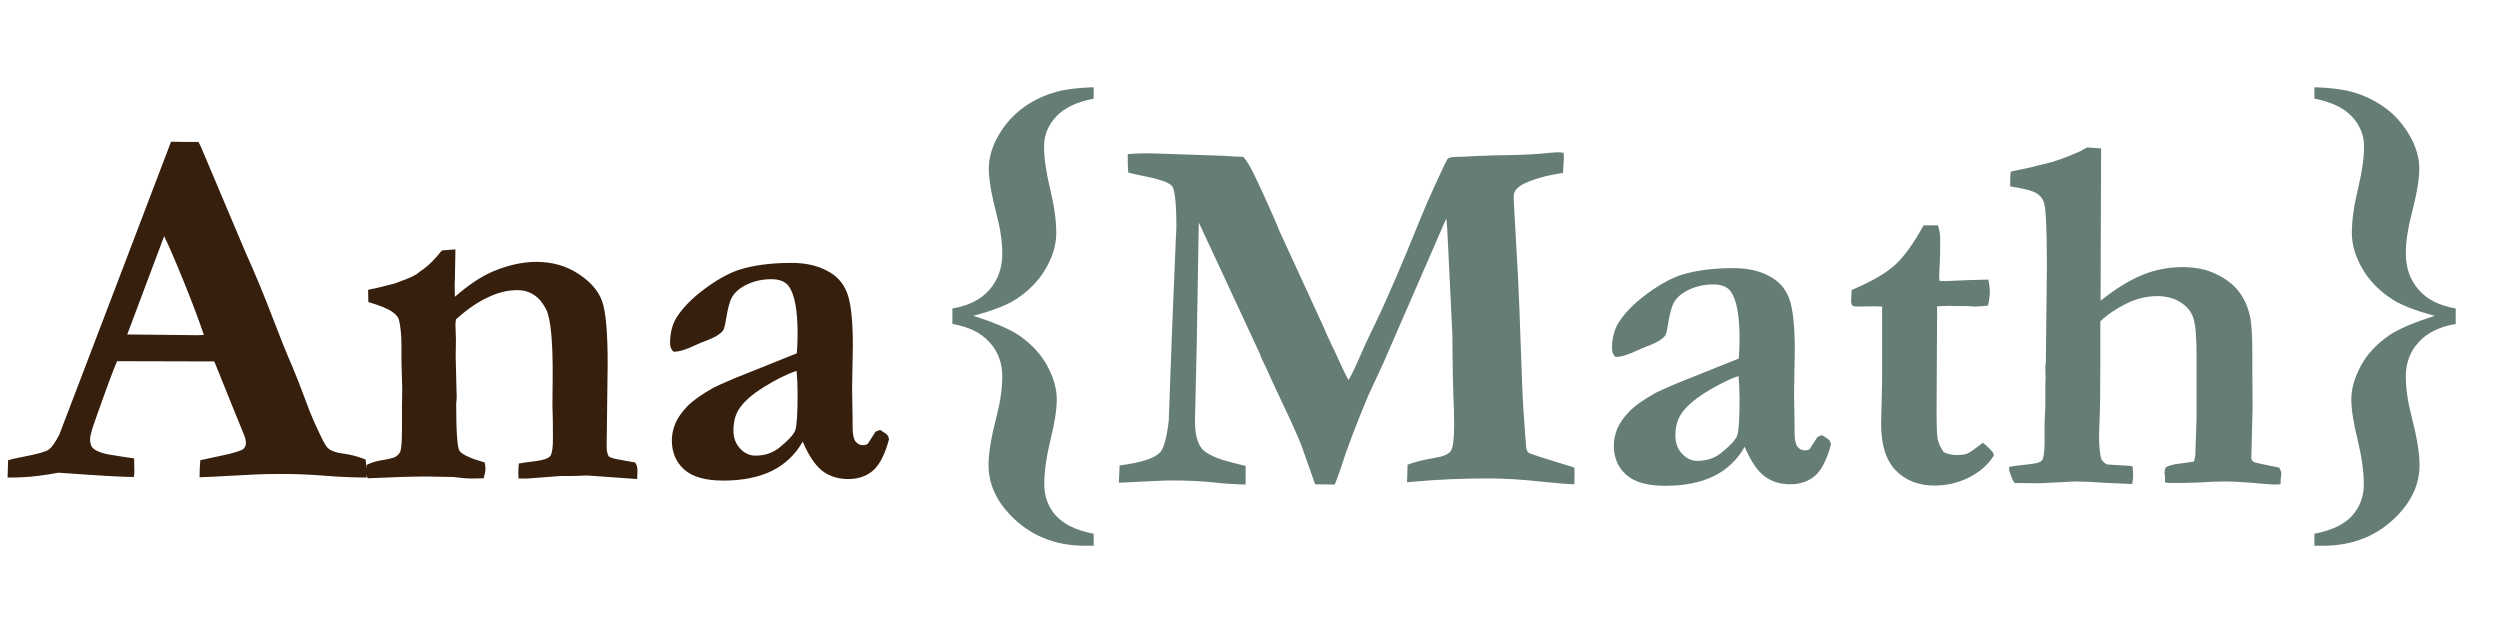
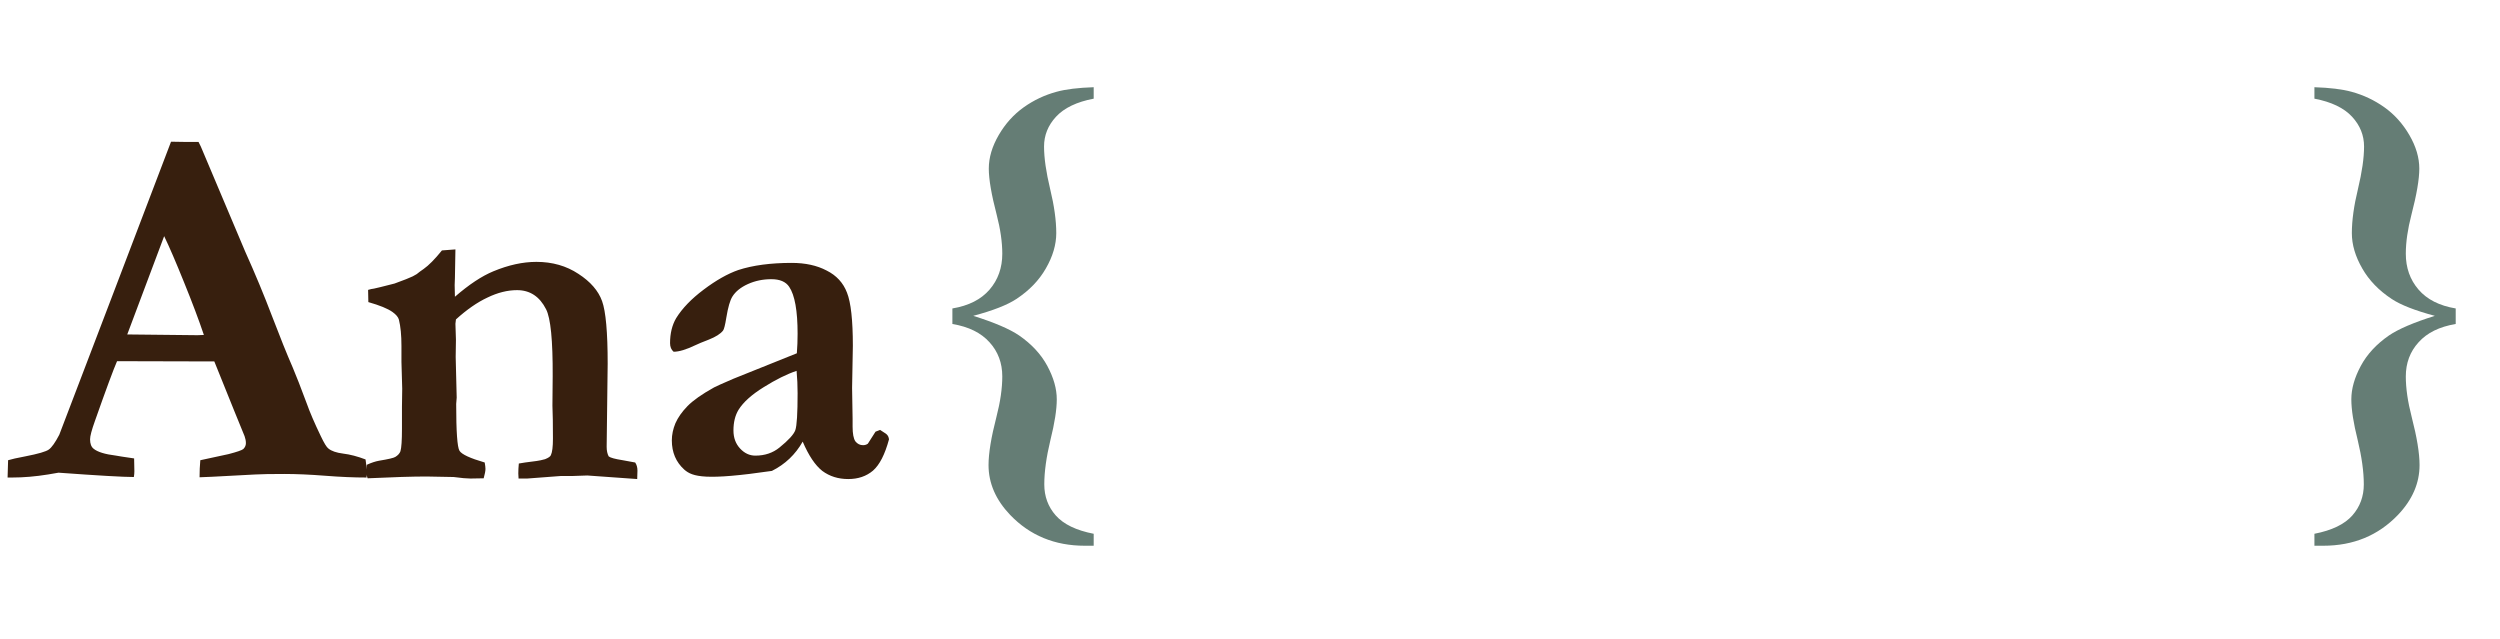
<svg xmlns="http://www.w3.org/2000/svg" width="176" height="45" viewBox="0 0 176 45" fill="none">
-   <path d="M0.534 33.618L0.57 32.399C0.797 32.327 1.197 32.238 1.771 32.13C2.691 31.951 3.246 31.79 3.438 31.646C3.641 31.503 3.886 31.156 4.173 30.607L7.793 21.125L12.041 9.976C12.435 9.988 12.812 9.994 13.17 9.994H13.977L14.138 10.317L17.257 17.701C17.962 19.267 18.595 20.79 19.157 22.272C19.718 23.742 20.202 24.943 20.609 25.875C20.848 26.436 21.176 27.279 21.594 28.402C21.809 29.011 22.138 29.776 22.58 30.696C22.819 31.198 22.998 31.491 23.118 31.574C23.333 31.754 23.68 31.873 24.157 31.933C24.647 31.993 25.173 32.13 25.735 32.345C25.795 32.739 25.824 33.032 25.824 33.223C25.824 33.307 25.819 33.438 25.806 33.618C24.922 33.618 23.948 33.576 22.885 33.492C21.822 33.409 20.866 33.367 20.017 33.367C19.073 33.367 18.392 33.379 17.974 33.403L14.927 33.564L14.049 33.6C14.049 33.182 14.066 32.781 14.102 32.399L16.092 31.969C16.689 31.813 17.036 31.694 17.131 31.61C17.251 31.491 17.311 31.353 17.311 31.198C17.311 31.043 17.281 30.881 17.221 30.714L16.504 28.957L15.088 25.445L8.241 25.427C7.99 26 7.47 27.404 6.682 29.639C6.455 30.272 6.341 30.702 6.341 30.929C6.341 31.24 6.425 31.461 6.592 31.592C6.867 31.819 7.393 31.981 8.17 32.076C8.277 32.1 8.701 32.166 9.442 32.273C9.454 32.704 9.46 33.002 9.46 33.17C9.46 33.301 9.448 33.438 9.424 33.582C8.683 33.582 6.915 33.48 4.119 33.277L3.384 33.403C2.5 33.546 1.657 33.618 0.857 33.618H0.534ZM8.958 23.545C11.754 23.58 13.403 23.598 13.905 23.598L14.353 23.58C13.995 22.517 13.529 21.28 12.955 19.87C12.382 18.448 11.916 17.367 11.557 16.626L8.958 23.545ZM25.824 32.721C26.135 32.578 26.422 32.483 26.685 32.435C27.342 32.327 27.724 32.238 27.832 32.166C28.011 32.058 28.131 31.927 28.19 31.772C28.262 31.533 28.298 31.007 28.298 30.194V28.635L28.316 27.362L28.262 25.48V24.351C28.262 23.598 28.202 22.983 28.083 22.505C28.035 22.326 27.886 22.146 27.635 21.967C27.3 21.728 26.733 21.495 25.932 21.268L25.914 20.408C26.069 20.36 26.207 20.33 26.326 20.318C26.458 20.294 26.942 20.175 27.778 19.96C28.435 19.721 28.86 19.553 29.051 19.458C29.11 19.422 29.206 19.368 29.337 19.297C29.481 19.177 29.642 19.058 29.821 18.938C30.18 18.687 30.61 18.251 31.112 17.63L32.062 17.558L32.026 19.583C32.014 19.787 32.008 19.948 32.008 20.067C32.008 20.163 32.014 20.438 32.026 20.892C33.018 20.032 33.92 19.434 34.733 19.099C35.796 18.657 36.806 18.436 37.762 18.436C38.885 18.436 39.871 18.717 40.719 19.279C41.568 19.828 42.123 20.468 42.386 21.197C42.649 21.925 42.78 23.395 42.78 25.606L42.709 31.449C42.709 31.724 42.756 31.951 42.852 32.13C42.971 32.226 43.3 32.315 43.838 32.399L44.716 32.56C44.824 32.716 44.877 32.907 44.877 33.134C44.877 33.277 44.871 33.474 44.859 33.725L41.346 33.474L40.307 33.51H39.482L37.116 33.689H36.507C36.495 33.534 36.489 33.415 36.489 33.331C36.489 33.116 36.501 32.883 36.525 32.632C36.692 32.596 37.11 32.536 37.78 32.453C37.959 32.429 38.156 32.387 38.371 32.327C38.61 32.232 38.748 32.136 38.783 32.04C38.879 31.837 38.927 31.449 38.927 30.875C38.927 29.872 38.915 29.101 38.891 28.563L38.909 26.484C38.921 23.963 38.765 22.392 38.443 21.77C37.989 20.874 37.308 20.426 36.4 20.426C35.73 20.426 35.037 20.599 34.32 20.946C33.603 21.28 32.862 21.794 32.098 22.487L32.062 22.792L32.098 23.921L32.08 25.122L32.151 27.99L32.116 28.438C32.116 30.386 32.193 31.485 32.349 31.736C32.504 31.987 33.096 32.261 34.123 32.56C34.159 32.763 34.177 32.913 34.177 33.008C34.177 33.152 34.135 33.373 34.051 33.672C33.681 33.683 33.37 33.689 33.119 33.689C32.868 33.689 32.474 33.654 31.936 33.582L30.019 33.546C29.063 33.546 27.683 33.588 25.878 33.672C25.83 33.552 25.806 33.426 25.806 33.295C25.806 33.2 25.812 33.008 25.824 32.721ZM61.959 30.266L62.371 30.535C62.479 30.619 62.544 30.72 62.568 30.84L62.586 30.929C62.299 31.993 61.923 32.727 61.457 33.134C60.991 33.528 60.411 33.725 59.718 33.725C59.013 33.725 58.404 33.534 57.89 33.152C57.388 32.757 56.928 32.07 56.51 31.09C55.996 31.999 55.273 32.686 54.341 33.152C53.409 33.606 52.268 33.833 50.918 33.833C49.675 33.833 48.761 33.576 48.175 33.062C47.59 32.536 47.297 31.849 47.297 31.001C47.297 30.607 47.381 30.206 47.548 29.8C47.727 29.394 48.008 28.993 48.391 28.599C48.785 28.193 49.412 27.751 50.273 27.273C50.404 27.201 50.858 26.998 51.635 26.663L56.098 24.871C56.134 24.417 56.151 23.957 56.151 23.491C56.151 21.878 55.954 20.778 55.56 20.193C55.321 19.834 54.903 19.655 54.305 19.655C53.708 19.655 53.158 19.769 52.656 19.996C52.154 20.223 51.79 20.515 51.563 20.874C51.396 21.137 51.252 21.633 51.133 22.362C51.049 22.887 50.971 23.192 50.9 23.276C50.721 23.503 50.392 23.712 49.914 23.903C49.448 24.082 49.131 24.214 48.964 24.297C48.319 24.608 47.805 24.763 47.423 24.763C47.255 24.62 47.172 24.417 47.172 24.154C47.172 23.473 47.315 22.887 47.602 22.397C48.032 21.704 48.677 21.035 49.538 20.39C50.41 19.733 51.222 19.273 51.975 19.01C53.003 18.675 54.258 18.508 55.739 18.508C56.695 18.508 57.514 18.687 58.195 19.046C58.888 19.392 59.366 19.912 59.629 20.605C59.904 21.298 60.041 22.547 60.041 24.351L59.987 27.309L60.023 29.477V30.033C60.023 30.535 60.089 30.881 60.22 31.073C60.364 31.252 60.543 31.341 60.758 31.341C60.889 31.341 61.003 31.306 61.098 31.234L61.636 30.391L61.959 30.266ZM56.08 26.108C55.399 26.335 54.628 26.717 53.768 27.255C52.919 27.78 52.328 28.312 51.993 28.85C51.754 29.244 51.635 29.728 51.635 30.302C51.635 30.816 51.79 31.24 52.101 31.574C52.411 31.909 52.77 32.076 53.176 32.076C53.845 32.076 54.413 31.885 54.879 31.503C55.512 30.989 55.883 30.583 55.99 30.284C56.098 29.973 56.151 29.107 56.151 27.685C56.151 27.159 56.128 26.633 56.08 26.108Z" fill="#371F0E" />
-   <path d="M78.767 33.986L78.821 32.767C80.314 32.575 81.264 32.271 81.671 31.852C81.933 31.566 82.137 30.819 82.28 29.612L82.513 23.231L82.782 16.743C82.806 16.349 82.818 16.11 82.818 16.026C82.818 14.341 82.716 13.367 82.513 13.104C82.322 12.841 81.557 12.585 80.219 12.334C79.884 12.262 79.621 12.202 79.43 12.154C79.406 11.856 79.394 11.605 79.394 11.402V10.846C79.836 10.81 80.356 10.792 80.954 10.792L86.205 10.971C86.325 10.983 86.492 10.995 86.707 11.007L87.532 11.043C87.735 11.282 87.938 11.599 88.141 11.993C88.583 12.865 89.169 14.144 89.898 15.829L90.095 16.313L92.891 22.389C92.951 22.532 93.046 22.741 93.178 23.016C93.357 23.446 93.542 23.858 93.733 24.253C93.924 24.635 94.122 25.059 94.325 25.525C94.54 25.991 94.743 26.404 94.934 26.762C95.102 26.475 95.263 26.159 95.418 25.812C95.896 24.713 96.362 23.703 96.816 22.783C97.605 21.158 98.674 18.673 100.025 15.327C100.24 14.789 100.592 13.982 101.082 12.907C101.584 11.82 101.859 11.246 101.907 11.186C102.014 11.091 102.229 11.043 102.552 11.043C102.671 11.043 102.856 11.037 103.107 11.025C103.729 10.989 104.476 10.959 105.348 10.935C106.603 10.924 107.606 10.888 108.359 10.828C109.124 10.756 109.554 10.72 109.65 10.72C109.769 10.72 109.912 10.732 110.08 10.756C110.092 10.924 110.098 11.055 110.098 11.151L110.062 11.688C110.062 11.796 110.056 11.957 110.044 12.172C108.921 12.339 108.007 12.59 107.302 12.925C106.812 13.164 106.567 13.463 106.567 13.821V14.09L106.871 19.575C106.907 20.077 107.003 22.568 107.158 27.049C107.194 28.053 107.272 29.325 107.391 30.867C107.415 31.058 107.427 31.207 107.427 31.315C107.439 31.602 107.499 31.787 107.606 31.87C107.726 31.954 108.801 32.301 110.833 32.91C110.845 33.101 110.85 33.245 110.85 33.34C110.85 33.591 110.845 33.842 110.833 34.093C110.51 34.093 109.697 34.027 108.395 33.896C107.092 33.752 105.874 33.681 104.738 33.681C103.006 33.681 101.321 33.752 99.684 33.896C99.469 33.92 99.26 33.938 99.057 33.95L99.093 32.713C99.582 32.522 100.234 32.36 101.046 32.229C101.62 32.133 101.984 31.972 102.14 31.745C102.295 31.518 102.373 30.885 102.373 29.845C102.373 29.451 102.367 29.104 102.355 28.805C102.295 27.551 102.259 25.806 102.247 23.572L101.942 17.245C101.907 16.349 101.865 15.727 101.817 15.381L97.354 25.633C97.246 25.872 97.085 26.218 96.87 26.673C96.595 27.258 96.41 27.658 96.314 27.873C95.394 30.084 94.755 31.775 94.397 32.946C94.301 33.245 94.157 33.633 93.966 34.111L92.586 34.093L91.618 31.351C91.332 30.634 90.842 29.546 90.148 28.088C89.742 27.24 89.426 26.553 89.199 26.027C89.091 25.812 89.013 25.651 88.966 25.543L88.751 25.095C88.739 25.024 88.721 24.964 88.697 24.916L86.026 19.163L84.395 15.667L84.252 24.145L84.126 29.648C84.126 30.556 84.293 31.207 84.628 31.602C84.975 31.984 85.709 32.313 86.833 32.587L87.693 32.803V34.111C87 34.099 86.253 34.051 85.453 33.968C84.664 33.872 83.612 33.824 82.298 33.824C82.023 33.824 80.846 33.878 78.767 33.986ZM128.272 30.634L128.685 30.903C128.792 30.986 128.858 31.088 128.882 31.207L128.9 31.297C128.613 32.36 128.237 33.095 127.771 33.502C127.305 33.896 126.725 34.093 126.032 34.093C125.327 34.093 124.718 33.902 124.204 33.519C123.702 33.125 123.242 32.438 122.824 31.458C122.31 32.366 121.587 33.053 120.655 33.519C119.723 33.974 118.582 34.201 117.231 34.201C115.989 34.201 115.075 33.944 114.489 33.43C113.904 32.904 113.611 32.217 113.611 31.369C113.611 30.974 113.694 30.574 113.862 30.168C114.041 29.761 114.322 29.361 114.704 28.967C115.098 28.561 115.726 28.118 116.586 27.64C116.718 27.569 117.172 27.366 117.948 27.031L122.411 25.239C122.447 24.785 122.465 24.325 122.465 23.858C122.465 22.245 122.268 21.146 121.874 20.561C121.635 20.202 121.216 20.023 120.619 20.023C120.021 20.023 119.472 20.136 118.97 20.363C118.468 20.59 118.104 20.883 117.877 21.242C117.709 21.505 117.566 22 117.446 22.729C117.363 23.255 117.285 23.56 117.213 23.643C117.034 23.87 116.706 24.08 116.228 24.271C115.762 24.45 115.445 24.581 115.278 24.665C114.632 24.976 114.119 25.131 113.736 25.131C113.569 24.988 113.485 24.785 113.485 24.522C113.485 23.841 113.629 23.255 113.915 22.765C114.346 22.072 114.991 21.403 115.851 20.758C116.724 20.101 117.536 19.64 118.289 19.378C119.316 19.043 120.571 18.876 122.053 18.876C123.009 18.876 123.827 19.055 124.508 19.413C125.201 19.76 125.679 20.28 125.942 20.973C126.217 21.666 126.355 22.915 126.355 24.719L126.301 27.676L126.337 29.845V30.401C126.337 30.903 126.402 31.249 126.534 31.44C126.677 31.619 126.856 31.709 127.072 31.709C127.203 31.709 127.316 31.673 127.412 31.602L127.95 30.759L128.272 30.634ZM122.393 26.475C121.712 26.702 120.942 27.085 120.081 27.622C119.233 28.148 118.641 28.68 118.307 29.218C118.068 29.612 117.948 30.096 117.948 30.67C117.948 31.183 118.104 31.608 118.414 31.942C118.725 32.277 119.083 32.444 119.49 32.444C120.159 32.444 120.726 32.253 121.193 31.87C121.826 31.357 122.196 30.95 122.304 30.652C122.411 30.341 122.465 29.475 122.465 28.053C122.465 27.527 122.441 27.001 122.393 26.475ZM130.352 20.417C131.762 19.82 132.777 19.234 133.399 18.661C134.032 18.087 134.707 17.155 135.424 15.864H136.428C136.535 16.175 136.589 16.504 136.589 16.85C136.589 17.472 136.583 17.956 136.571 18.302L136.517 19.36C136.517 19.419 136.523 19.557 136.535 19.772L136.948 19.79C137.007 19.79 137.569 19.766 138.632 19.718C138.716 19.718 139.164 19.706 139.977 19.682C140.048 20.005 140.084 20.292 140.084 20.543C140.084 20.817 140.042 21.14 139.959 21.511C139.564 21.558 139.266 21.582 139.063 21.582C138.967 21.582 138.776 21.57 138.489 21.546H137.557L137.234 21.528L136.374 21.564L136.338 28.411C136.326 29.738 136.35 30.568 136.41 30.903C136.481 31.225 136.625 31.536 136.84 31.835C137.115 31.966 137.42 32.032 137.754 32.032C138.077 32.032 138.316 32.002 138.471 31.942C138.626 31.882 138.889 31.709 139.26 31.422C139.331 31.363 139.445 31.279 139.6 31.171C139.887 31.398 140.12 31.625 140.299 31.852L140.371 32.068C139.953 32.725 139.361 33.245 138.597 33.627C137.844 33.997 137.037 34.183 136.177 34.183C135.066 34.183 134.163 33.83 133.47 33.125C132.777 32.42 132.431 31.327 132.431 29.845L132.502 26.691V21.582L131.947 21.564L130.656 21.582L130.423 21.528C130.352 21.421 130.316 21.319 130.316 21.224C130.316 21.152 130.328 20.883 130.352 20.417ZM141.446 32.874C141.638 32.826 142.169 32.755 143.042 32.659C143.424 32.611 143.663 32.528 143.759 32.408C143.878 32.229 143.938 31.805 143.938 31.136V29.863L143.992 28.519V27.049L144.009 26.691L143.992 25.794L144.027 25.49L144.099 18.983V18.481C144.099 16.259 144.039 14.885 143.92 14.359C143.848 14.048 143.675 13.803 143.4 13.624C143.137 13.445 142.51 13.277 141.518 13.122V12.746C141.518 12.566 141.53 12.345 141.554 12.083L143.06 11.76C143.358 11.676 143.645 11.605 143.92 11.545C144.589 11.402 145.431 11.103 146.447 10.649C146.626 10.541 146.794 10.451 146.949 10.38L147.917 10.451L147.881 21.17C148.968 20.31 149.96 19.7 150.856 19.342C151.753 18.983 152.685 18.804 153.652 18.804C154.573 18.804 155.367 18.971 156.036 19.306C156.717 19.628 157.243 20.035 157.614 20.525C157.984 21.003 158.247 21.588 158.402 22.281C158.51 22.747 158.564 23.643 158.564 24.97V26.117L158.582 28.644L158.492 32.301C158.54 32.408 158.593 32.48 158.653 32.516C158.797 32.575 159.149 32.659 159.711 32.767C160.033 32.826 160.284 32.88 160.464 32.928C160.559 33.107 160.607 33.251 160.607 33.358L160.589 33.502C160.565 33.633 160.553 33.83 160.553 34.093L160.141 34.111C159.962 34.111 159.609 34.087 159.083 34.039C158.08 33.944 157.237 33.896 156.556 33.896C156.114 33.896 155.523 33.92 154.782 33.968C154.256 33.991 153.587 34.003 152.774 34.003C152.643 34.003 152.523 33.986 152.416 33.95V33.519L152.38 33.286C152.38 33.191 152.41 33.059 152.47 32.892C152.744 32.761 153.061 32.677 153.419 32.641C153.79 32.593 154.136 32.546 154.459 32.498C154.507 32.271 154.537 32.127 154.549 32.068L154.638 29.451V25.059C154.638 23.757 154.567 22.879 154.423 22.425C154.28 21.959 153.981 21.582 153.527 21.295C153.073 20.997 152.523 20.847 151.878 20.847C151.125 20.847 150.39 21.027 149.673 21.385C148.968 21.732 148.365 22.144 147.863 22.622V25.758C147.863 27.479 147.845 28.77 147.809 29.63C147.785 30.144 147.773 30.466 147.773 30.598C147.773 31.422 147.827 31.99 147.935 32.301C147.983 32.444 148.114 32.575 148.329 32.695C148.771 32.731 149.136 32.755 149.422 32.767C149.721 32.767 149.96 32.791 150.139 32.838C150.163 33.137 150.175 33.346 150.175 33.466C150.175 33.633 150.151 33.836 150.104 34.075L148.114 33.986C147.361 33.926 146.686 33.896 146.089 33.896L143.579 34.021L141.823 34.003C141.703 33.836 141.578 33.537 141.446 33.107V32.874Z" fill="#657D75" />
+   <path d="M0.534 33.618L0.57 32.399C0.797 32.327 1.197 32.238 1.771 32.13C2.691 31.951 3.246 31.79 3.438 31.646C3.641 31.503 3.886 31.156 4.173 30.607L7.793 21.125L12.041 9.976C12.435 9.988 12.812 9.994 13.17 9.994H13.977L14.138 10.317L17.257 17.701C17.962 19.267 18.595 20.79 19.157 22.272C19.718 23.742 20.202 24.943 20.609 25.875C20.848 26.436 21.176 27.279 21.594 28.402C21.809 29.011 22.138 29.776 22.58 30.696C22.819 31.198 22.998 31.491 23.118 31.574C23.333 31.754 23.68 31.873 24.157 31.933C24.647 31.993 25.173 32.13 25.735 32.345C25.795 32.739 25.824 33.032 25.824 33.223C25.824 33.307 25.819 33.438 25.806 33.618C24.922 33.618 23.948 33.576 22.885 33.492C21.822 33.409 20.866 33.367 20.017 33.367C19.073 33.367 18.392 33.379 17.974 33.403L14.927 33.564L14.049 33.6C14.049 33.182 14.066 32.781 14.102 32.399L16.092 31.969C16.689 31.813 17.036 31.694 17.131 31.61C17.251 31.491 17.311 31.353 17.311 31.198C17.311 31.043 17.281 30.881 17.221 30.714L16.504 28.957L15.088 25.445L8.241 25.427C7.99 26 7.47 27.404 6.682 29.639C6.455 30.272 6.341 30.702 6.341 30.929C6.341 31.24 6.425 31.461 6.592 31.592C6.867 31.819 7.393 31.981 8.17 32.076C8.277 32.1 8.701 32.166 9.442 32.273C9.454 32.704 9.46 33.002 9.46 33.17C9.46 33.301 9.448 33.438 9.424 33.582C8.683 33.582 6.915 33.48 4.119 33.277L3.384 33.403C2.5 33.546 1.657 33.618 0.857 33.618H0.534ZM8.958 23.545C11.754 23.58 13.403 23.598 13.905 23.598L14.353 23.58C13.995 22.517 13.529 21.28 12.955 19.87C12.382 18.448 11.916 17.367 11.557 16.626L8.958 23.545ZM25.824 32.721C26.135 32.578 26.422 32.483 26.685 32.435C27.342 32.327 27.724 32.238 27.832 32.166C28.011 32.058 28.131 31.927 28.19 31.772C28.262 31.533 28.298 31.007 28.298 30.194V28.635L28.316 27.362L28.262 25.48V24.351C28.262 23.598 28.202 22.983 28.083 22.505C28.035 22.326 27.886 22.146 27.635 21.967C27.3 21.728 26.733 21.495 25.932 21.268L25.914 20.408C26.069 20.36 26.207 20.33 26.326 20.318C26.458 20.294 26.942 20.175 27.778 19.96C28.435 19.721 28.86 19.553 29.051 19.458C29.11 19.422 29.206 19.368 29.337 19.297C29.481 19.177 29.642 19.058 29.821 18.938C30.18 18.687 30.61 18.251 31.112 17.63L32.062 17.558L32.026 19.583C32.014 19.787 32.008 19.948 32.008 20.067C32.008 20.163 32.014 20.438 32.026 20.892C33.018 20.032 33.92 19.434 34.733 19.099C35.796 18.657 36.806 18.436 37.762 18.436C38.885 18.436 39.871 18.717 40.719 19.279C41.568 19.828 42.123 20.468 42.386 21.197C42.649 21.925 42.78 23.395 42.78 25.606L42.709 31.449C42.709 31.724 42.756 31.951 42.852 32.13C42.971 32.226 43.3 32.315 43.838 32.399L44.716 32.56C44.824 32.716 44.877 32.907 44.877 33.134C44.877 33.277 44.871 33.474 44.859 33.725L41.346 33.474L40.307 33.51H39.482L37.116 33.689H36.507C36.495 33.534 36.489 33.415 36.489 33.331C36.489 33.116 36.501 32.883 36.525 32.632C36.692 32.596 37.11 32.536 37.78 32.453C37.959 32.429 38.156 32.387 38.371 32.327C38.61 32.232 38.748 32.136 38.783 32.04C38.879 31.837 38.927 31.449 38.927 30.875C38.927 29.872 38.915 29.101 38.891 28.563L38.909 26.484C38.921 23.963 38.765 22.392 38.443 21.77C37.989 20.874 37.308 20.426 36.4 20.426C35.73 20.426 35.037 20.599 34.32 20.946C33.603 21.28 32.862 21.794 32.098 22.487L32.062 22.792L32.098 23.921L32.08 25.122L32.151 27.99L32.116 28.438C32.116 30.386 32.193 31.485 32.349 31.736C32.504 31.987 33.096 32.261 34.123 32.56C34.159 32.763 34.177 32.913 34.177 33.008C34.177 33.152 34.135 33.373 34.051 33.672C33.681 33.683 33.37 33.689 33.119 33.689C32.868 33.689 32.474 33.654 31.936 33.582L30.019 33.546C29.063 33.546 27.683 33.588 25.878 33.672C25.83 33.552 25.806 33.426 25.806 33.295C25.806 33.2 25.812 33.008 25.824 32.721ZM61.959 30.266L62.371 30.535C62.479 30.619 62.544 30.72 62.568 30.84L62.586 30.929C62.299 31.993 61.923 32.727 61.457 33.134C60.991 33.528 60.411 33.725 59.718 33.725C59.013 33.725 58.404 33.534 57.89 33.152C57.388 32.757 56.928 32.07 56.51 31.09C55.996 31.999 55.273 32.686 54.341 33.152C49.675 33.833 48.761 33.576 48.175 33.062C47.59 32.536 47.297 31.849 47.297 31.001C47.297 30.607 47.381 30.206 47.548 29.8C47.727 29.394 48.008 28.993 48.391 28.599C48.785 28.193 49.412 27.751 50.273 27.273C50.404 27.201 50.858 26.998 51.635 26.663L56.098 24.871C56.134 24.417 56.151 23.957 56.151 23.491C56.151 21.878 55.954 20.778 55.56 20.193C55.321 19.834 54.903 19.655 54.305 19.655C53.708 19.655 53.158 19.769 52.656 19.996C52.154 20.223 51.79 20.515 51.563 20.874C51.396 21.137 51.252 21.633 51.133 22.362C51.049 22.887 50.971 23.192 50.9 23.276C50.721 23.503 50.392 23.712 49.914 23.903C49.448 24.082 49.131 24.214 48.964 24.297C48.319 24.608 47.805 24.763 47.423 24.763C47.255 24.62 47.172 24.417 47.172 24.154C47.172 23.473 47.315 22.887 47.602 22.397C48.032 21.704 48.677 21.035 49.538 20.39C50.41 19.733 51.222 19.273 51.975 19.01C53.003 18.675 54.258 18.508 55.739 18.508C56.695 18.508 57.514 18.687 58.195 19.046C58.888 19.392 59.366 19.912 59.629 20.605C59.904 21.298 60.041 22.547 60.041 24.351L59.987 27.309L60.023 29.477V30.033C60.023 30.535 60.089 30.881 60.22 31.073C60.364 31.252 60.543 31.341 60.758 31.341C60.889 31.341 61.003 31.306 61.098 31.234L61.636 30.391L61.959 30.266ZM56.08 26.108C55.399 26.335 54.628 26.717 53.768 27.255C52.919 27.78 52.328 28.312 51.993 28.85C51.754 29.244 51.635 29.728 51.635 30.302C51.635 30.816 51.79 31.24 52.101 31.574C52.411 31.909 52.77 32.076 53.176 32.076C53.845 32.076 54.413 31.885 54.879 31.503C55.512 30.989 55.883 30.583 55.99 30.284C56.098 29.973 56.151 29.107 56.151 27.685C56.151 27.159 56.128 26.633 56.08 26.108Z" fill="#371F0E" />
  <path d="M76.996 6.14V6.946C75.801 7.173 74.916 7.598 74.343 8.219C73.781 8.828 73.501 9.527 73.501 10.316C73.501 11.117 73.644 12.114 73.931 13.309C74.218 14.492 74.361 15.526 74.361 16.41C74.361 17.223 74.116 18.053 73.626 18.901C73.148 19.738 72.455 20.455 71.547 21.052C70.913 21.471 69.904 21.865 68.518 22.235C69.999 22.701 71.075 23.161 71.744 23.615C72.628 24.225 73.291 24.942 73.734 25.766C74.176 26.591 74.397 27.373 74.397 28.114C74.397 28.831 74.247 29.787 73.949 30.982C73.662 32.177 73.518 33.217 73.518 34.101C73.518 34.949 73.787 35.678 74.325 36.288C74.875 36.909 75.765 37.339 76.996 37.578V38.42H76.368C74.253 38.42 72.503 37.697 71.117 36.252C70.101 35.188 69.593 34.017 69.593 32.739C69.593 31.914 69.778 30.785 70.149 29.351C70.424 28.288 70.561 27.338 70.561 26.501C70.561 25.557 70.262 24.756 69.665 24.099C69.067 23.43 68.195 23 67.048 22.809V21.715C68.195 21.524 69.067 21.082 69.665 20.389C70.262 19.696 70.561 18.854 70.561 17.862C70.561 17.049 70.43 16.135 70.167 15.12C69.796 13.698 69.611 12.616 69.611 11.875C69.611 11.099 69.844 10.31 70.31 9.509C70.776 8.709 71.362 8.058 72.067 7.556C72.772 7.054 73.542 6.689 74.379 6.462C75.024 6.283 75.896 6.176 76.996 6.14Z" fill="#657D75" />
  <path d="M162.935 6.14V6.946C164.13 7.173 165.014 7.598 165.587 8.219C166.149 8.828 166.43 9.527 166.43 10.316C166.43 11.117 166.286 12.114 166 13.309C165.713 14.492 165.57 15.526 165.57 16.41C165.57 17.223 165.814 18.053 166.304 18.901C166.782 19.738 167.475 20.455 168.384 21.052C169.017 21.471 170.027 21.865 171.413 22.235C169.931 22.701 168.856 23.161 168.186 23.615C167.302 24.225 166.639 24.942 166.197 25.766C165.755 26.591 165.534 27.373 165.534 28.114C165.534 28.831 165.683 29.787 165.982 30.982C166.269 32.177 166.412 33.217 166.412 34.101C166.412 34.949 166.143 35.678 165.605 36.288C165.056 36.909 164.165 37.339 162.935 37.578V38.42H163.562C165.677 38.42 167.428 37.697 168.814 36.252C169.829 35.188 170.337 34.017 170.337 32.739C170.337 31.914 170.152 30.785 169.782 29.351C169.507 28.288 169.369 27.338 169.369 26.501C169.369 25.557 169.668 24.756 170.266 24.099C170.863 23.43 171.735 23 172.882 22.809V21.715C171.735 21.524 170.863 21.082 170.266 20.389C169.668 19.696 169.369 18.854 169.369 17.862C169.369 17.049 169.501 16.135 169.764 15.12C170.134 13.698 170.319 12.616 170.319 11.875C170.319 11.099 170.086 10.31 169.62 9.509C169.154 8.709 168.569 8.058 167.864 7.556C167.159 7.054 166.388 6.689 165.552 6.462C164.906 6.283 164.034 6.176 162.935 6.14Z" fill="#657D75" />
</svg>